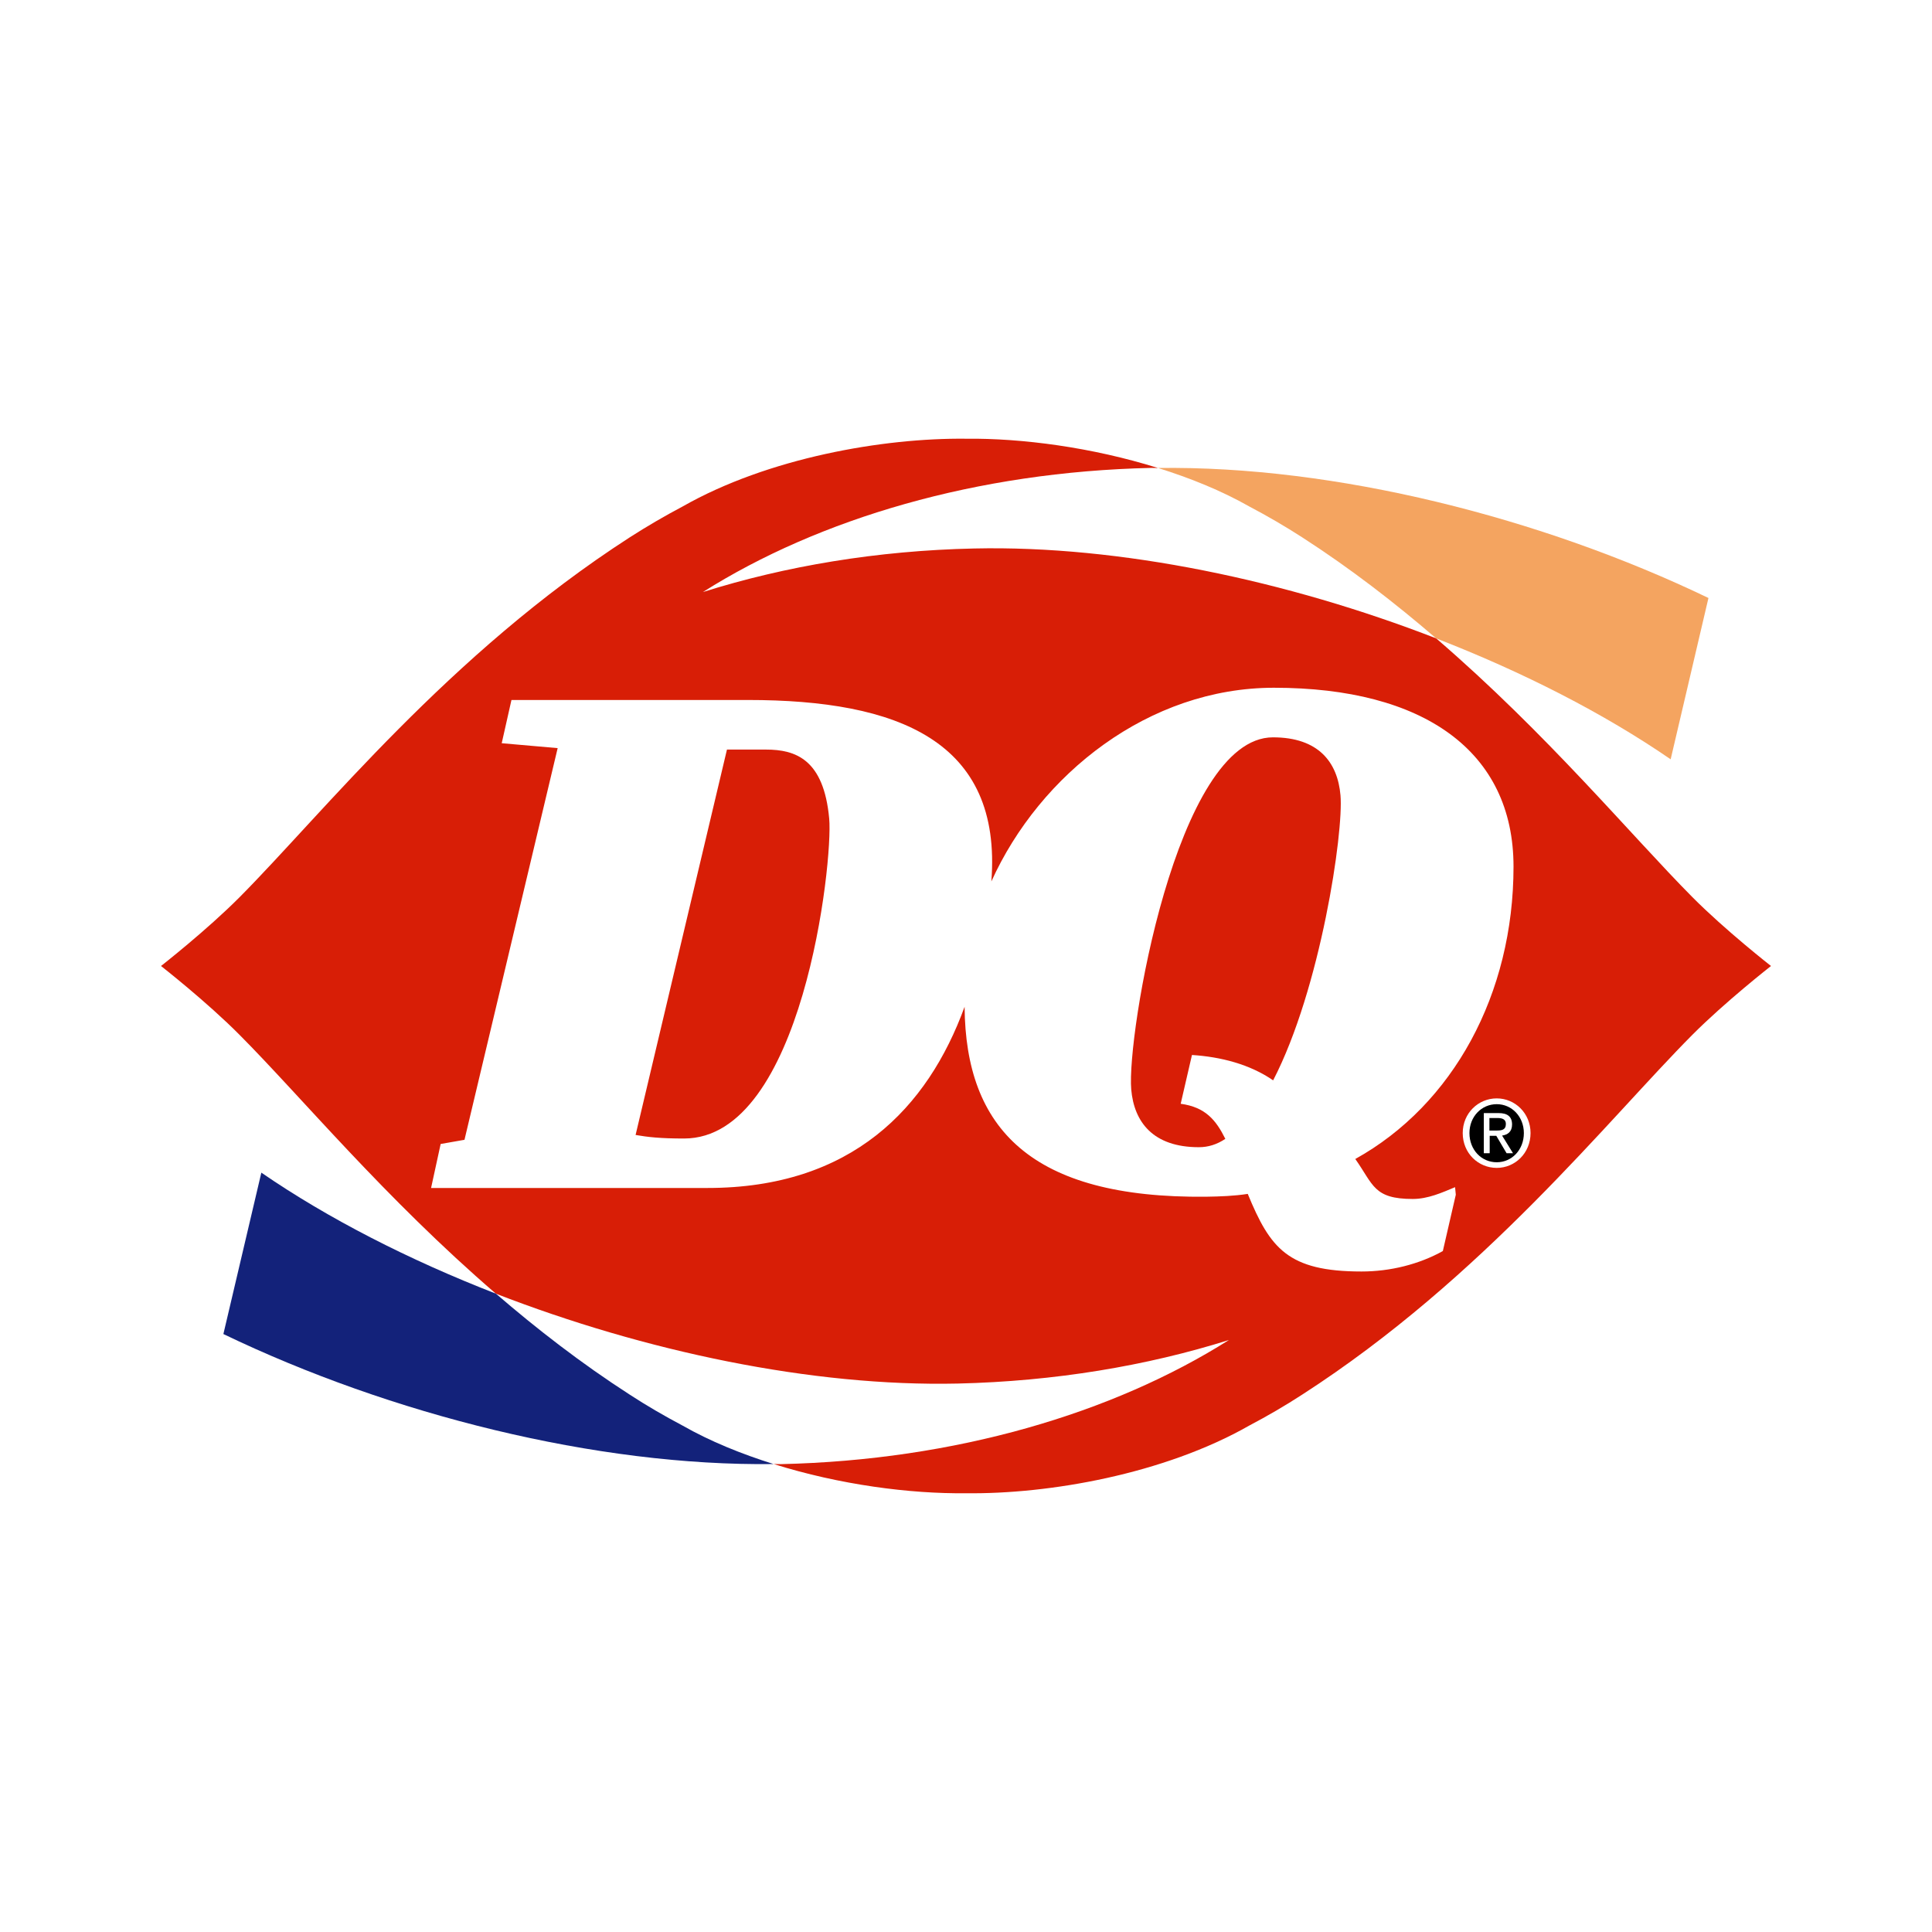
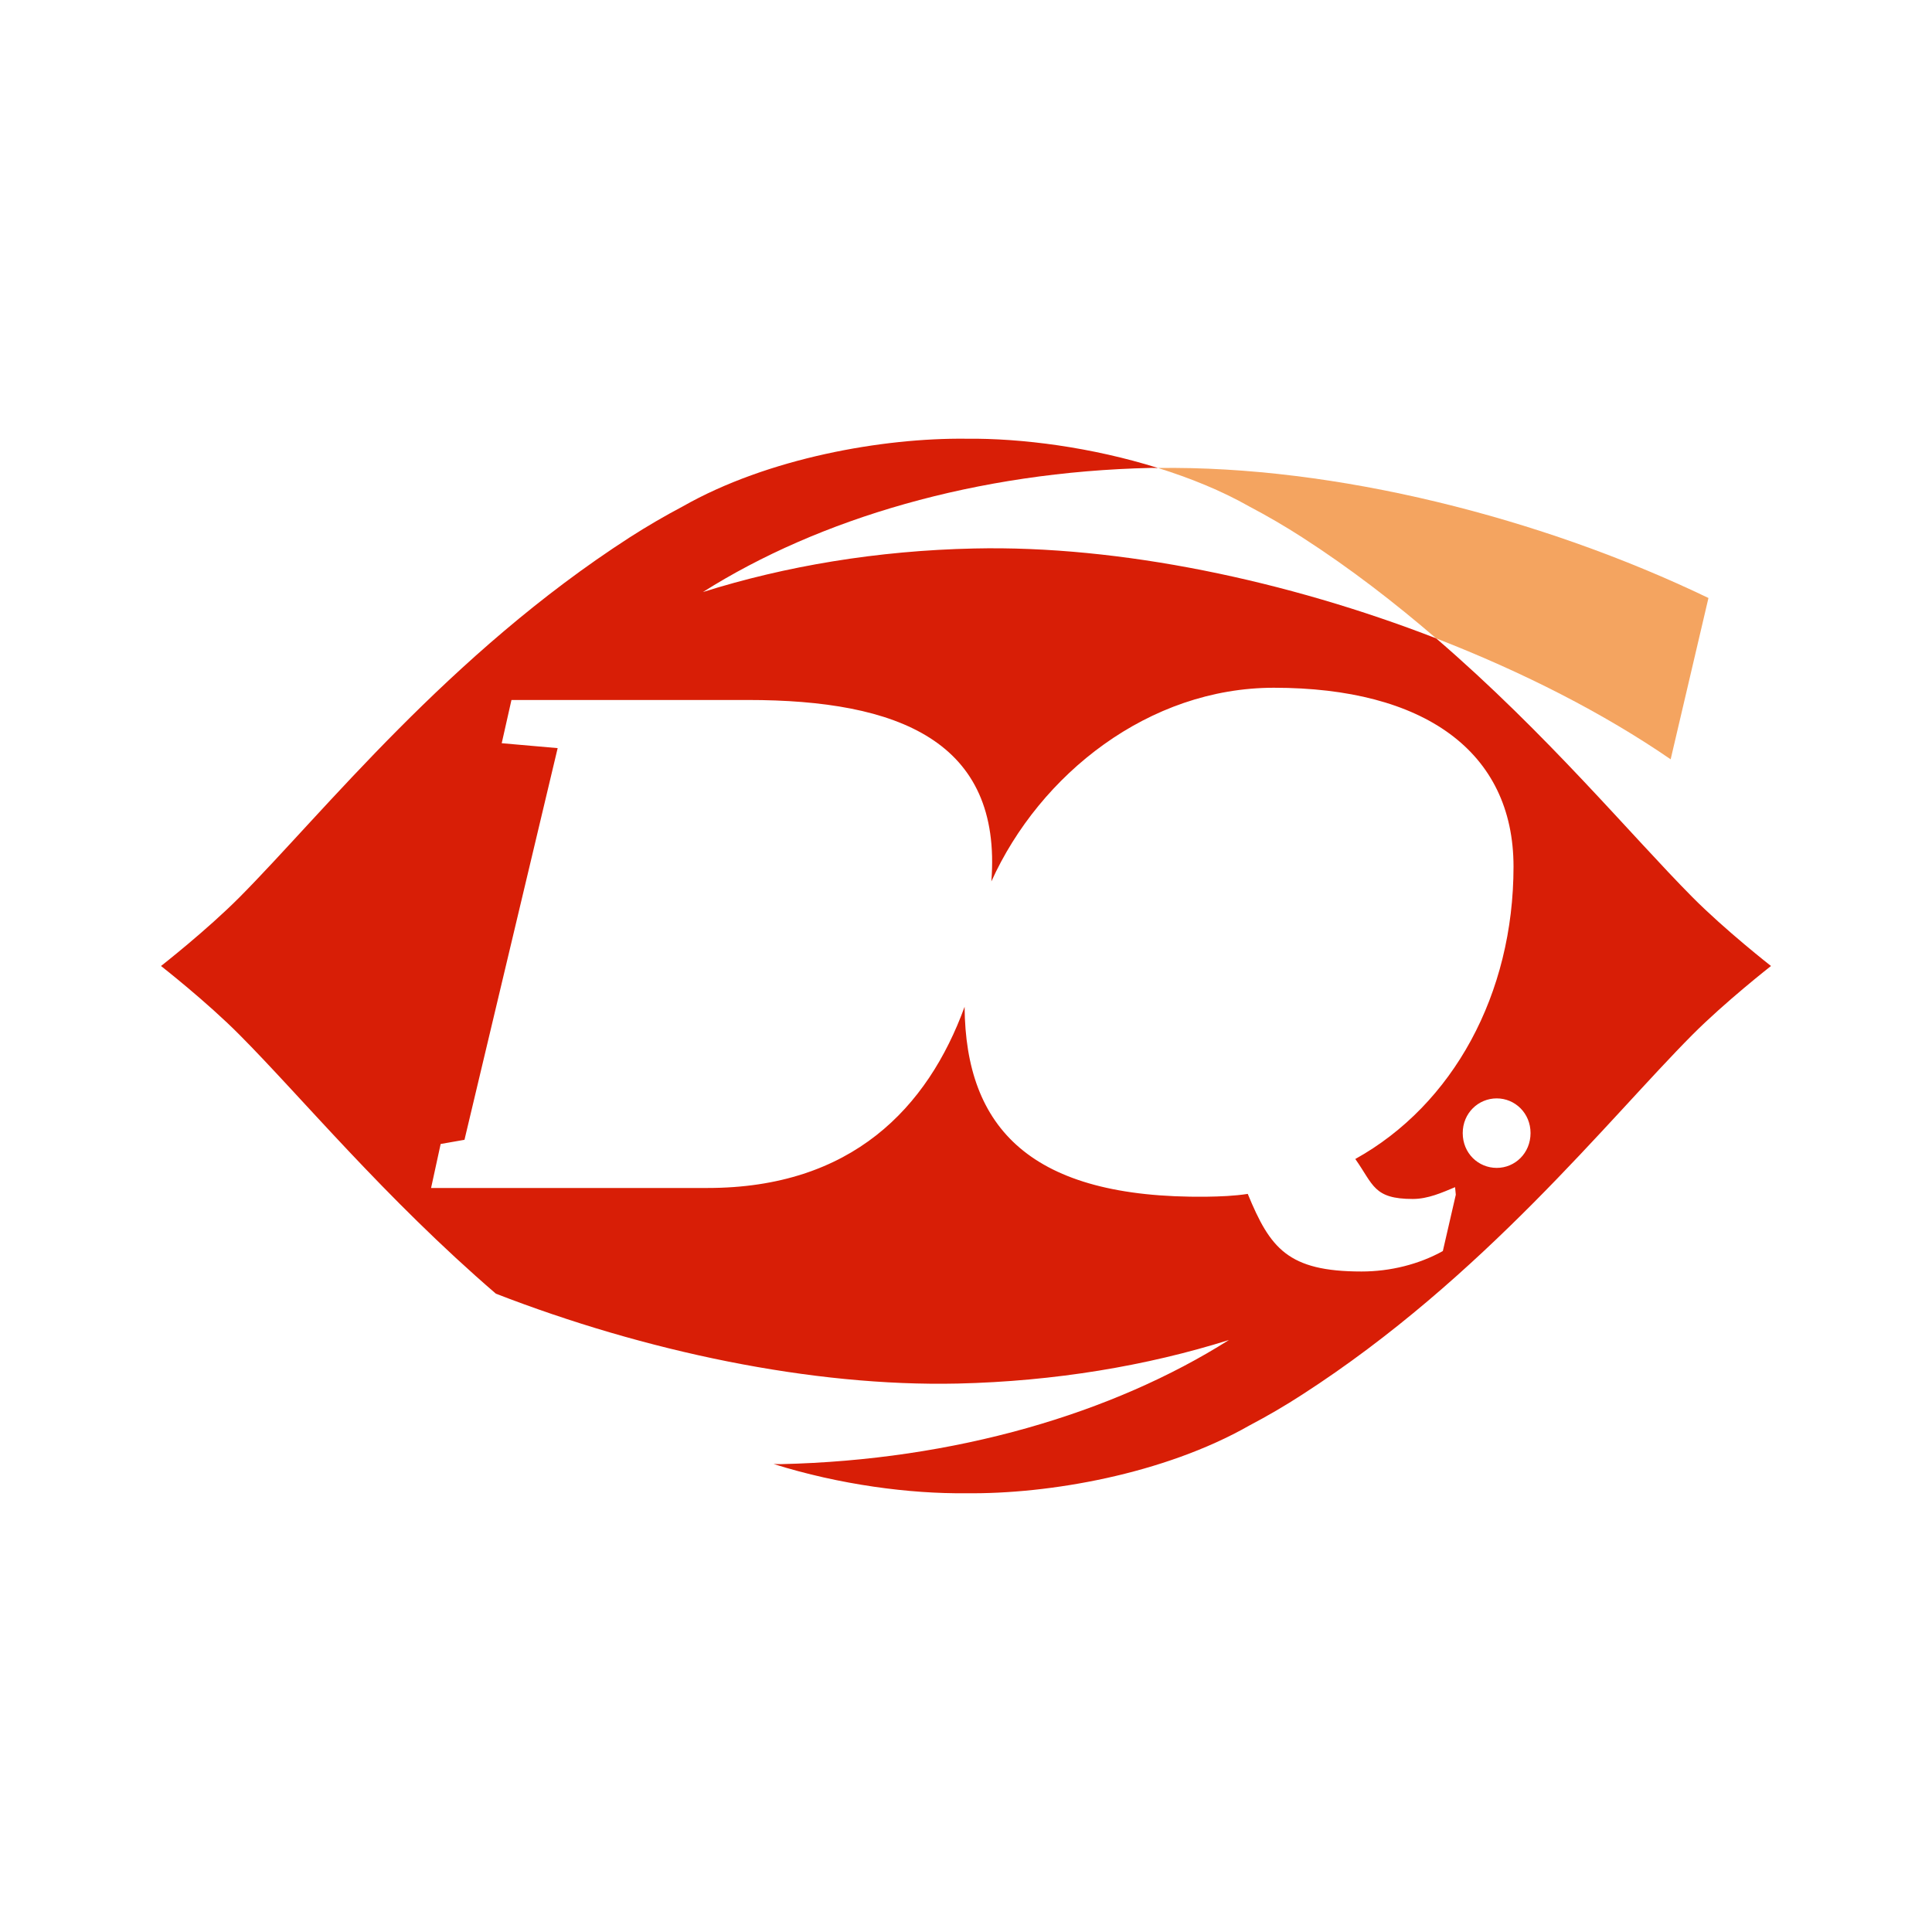
<svg xmlns="http://www.w3.org/2000/svg" t="1591682037357" class="icon" viewBox="0 0 1024 1024" version="1.1" p-id="1859" width="200" height="200">
  <defs>
    <style type="text/css" />
  </defs>
-   <path d="M798.144 595.691c0-2.667-2.283-3.115-4.48-3.115l-4.245 0 0 6.635 3.733 0C795.797 599.211 798.144 598.976 798.144 595.691z" p-id="1860" />
-   <path d="M793.301 585.237c-8.107 0-14.464 6.635-14.464 15.317 0 8.875 6.357 15.467 14.464 15.467 8.021 0 14.379-6.592 14.379-15.467C807.659 591.851 801.323 585.237 793.301 585.237zM798.528 611.243l-5.461-9.237-3.499 0 0 9.237-3.115 0 0-21.291 7.808 0c4.757 0 7.168 1.899 7.168 6.059 0 3.819-2.304 5.44-5.291 5.867l5.781 9.344L798.528 611.221z" p-id="1861" />
-   <path d="M674.688 390.805c-51.371 0-77.568 158.507-75.115 186.581 1.493 17.344 11.605 30.656 35.84 30.656 5.056 0 9.643-1.493 14.037-4.416-4.971-10.005-10.56-16.811-23.659-18.603l5.973-25.856c15.147 0.96 30.592 4.864 43.029 13.44 25.109-48.448 37.419-131.541 35.691-151.104C708.971 404.096 698.923 390.805 674.688 390.805z" p-id="1862" data-spm-anchor-id="a313x.7781069.0.i1" class="" fill="#d81e06" />
-   <path d="M405.995 397.291l-20.693 0-48.427 204.267c6.464 1.109 12.928 1.877 25.707 1.877 62.827 0 79.019-146.688 76.907-169.579C436.608 402.432 421.675 397.291 405.995 397.291z" p-id="1863" data-spm-anchor-id="a313x.7781069.0.i2" class="" fill="#d81e06" />
  <path d="M896.981 475.477c-32.491-32.747-76.864-86.421-135.787-137.131-78.912-30.613-167.531-49.365-244.864-47.637-51.413 1.109-100.075 9.323-143.765 23.083 61.525-38.891 145.152-63.744 237.568-65.792 1.216-0.021 2.475 0.064 3.691 0.064C578.731 237.056 541.483 232.213 512 232.533c-43.797-0.491-104.896 10.112-150.251 35.947-9.557 5.056-18.901 10.496-27.989 16.341-96 61.909-162.261 145.877-206.72 190.656C109.547 493.077 85.333 512 85.333 512s24.213 18.923 41.685 36.544c32.512 32.661 76.864 86.4 135.808 137.131 78.912 30.613 167.488 49.365 244.843 47.637 51.371-1.195 100.053-9.365 143.701-23.083-61.504 38.891-145.088 63.701-237.483 65.792-1.259 0.021-2.581-0.085-3.861-0.064 35.115 11.029 72.405 15.851 101.952 15.488 43.797 0.555 104.853-10.048 150.229-35.904 9.6-5.056 18.923-10.475 28.011-16.384 96-61.888 162.283-145.963 206.72-190.635C914.432 530.944 938.667 512 938.667 512S914.453 493.077 896.981 475.477zM764.736 663.083c-12.608 7.019-27.819 10.837-43.093 10.837-39.104 0-48.448-12.352-60.309-41.131-7.104 1.109-14.699 1.387-21.931 1.493-93.163 1.024-127.659-36.352-128.149-100.672-19.541 53.568-59.819 96.043-136.277 96.043L228.48 629.653l5.077-23.317 12.629-2.219 49.387-207.595-29.653-2.603 5.163-22.912 125.376 0c79.552 0 134.763 21.717 128.981 96.171 25.771-56.917 83.52-102.656 149.781-102.656 79.36 0 126.976 33.643 126.976 94.805 0 67.477-32 126.165-83.861 154.965 9.643 13.632 9.643 21.184 30.464 21.184 8.064 0 15.467-3.349 22.421-6.251l0.384 4.011L764.736 663.083zM793.301 619.008c-9.749 0-18.027-7.744-18.027-18.453 0-10.581 8.277-18.389 18.027-18.389 9.664 0 17.92 7.808 17.92 18.389C811.2 611.243 802.965 619.008 793.301 619.008z" p-id="1864" data-spm-anchor-id="a313x.7781069.0.i0" class="" fill="#d81e06" />
  <path d="M690.219 284.821c25.813 16.64 49.323 34.901 70.955 53.525 46.144 17.899 89.003 39.808 124.309 64.107l20.032-85.504c-88.555-42.603-197.867-70.229-291.733-68.907 17.024 5.333 33.579 11.989 48.427 20.437C671.829 273.536 681.152 278.976 690.219 284.821z" p-id="1865" data-spm-anchor-id="a313x.7781069.0.i3" class="selected" fill="#F4A460" />
-   <path d="M333.76 739.179c-25.792-16.619-49.28-34.88-70.912-53.504-46.144-17.92-89.003-39.851-124.331-64.149L118.4 707.072c88.533 42.603 197.781 70.144 291.627 68.907-16.981-5.333-33.515-11.989-48.299-20.416C352.171 750.507 342.827 745.088 333.76 739.179z" p-id="1866" data-spm-anchor-id="a313x.7781069.0.i4" class="" fill="#13227a" />
</svg>